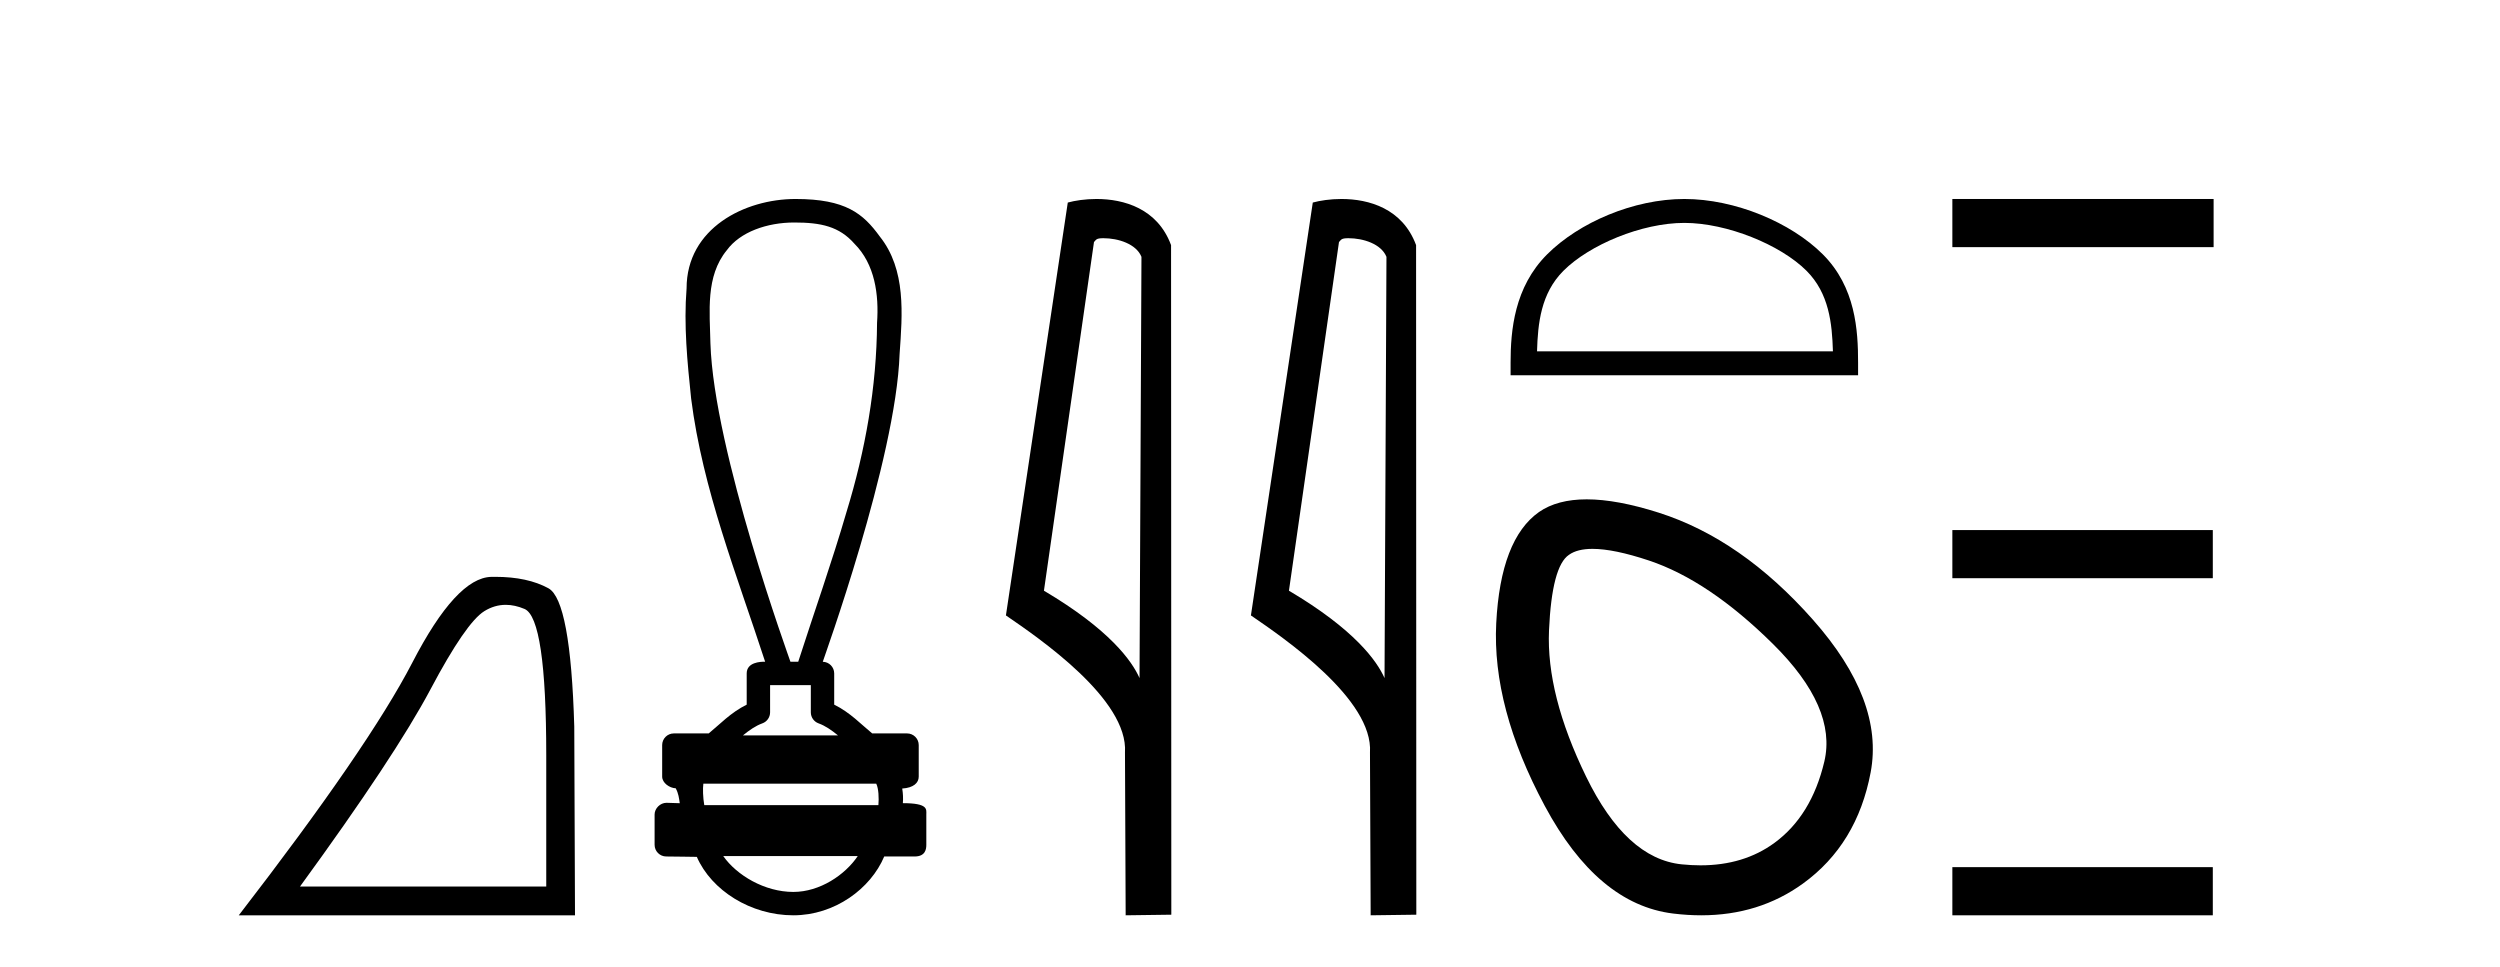
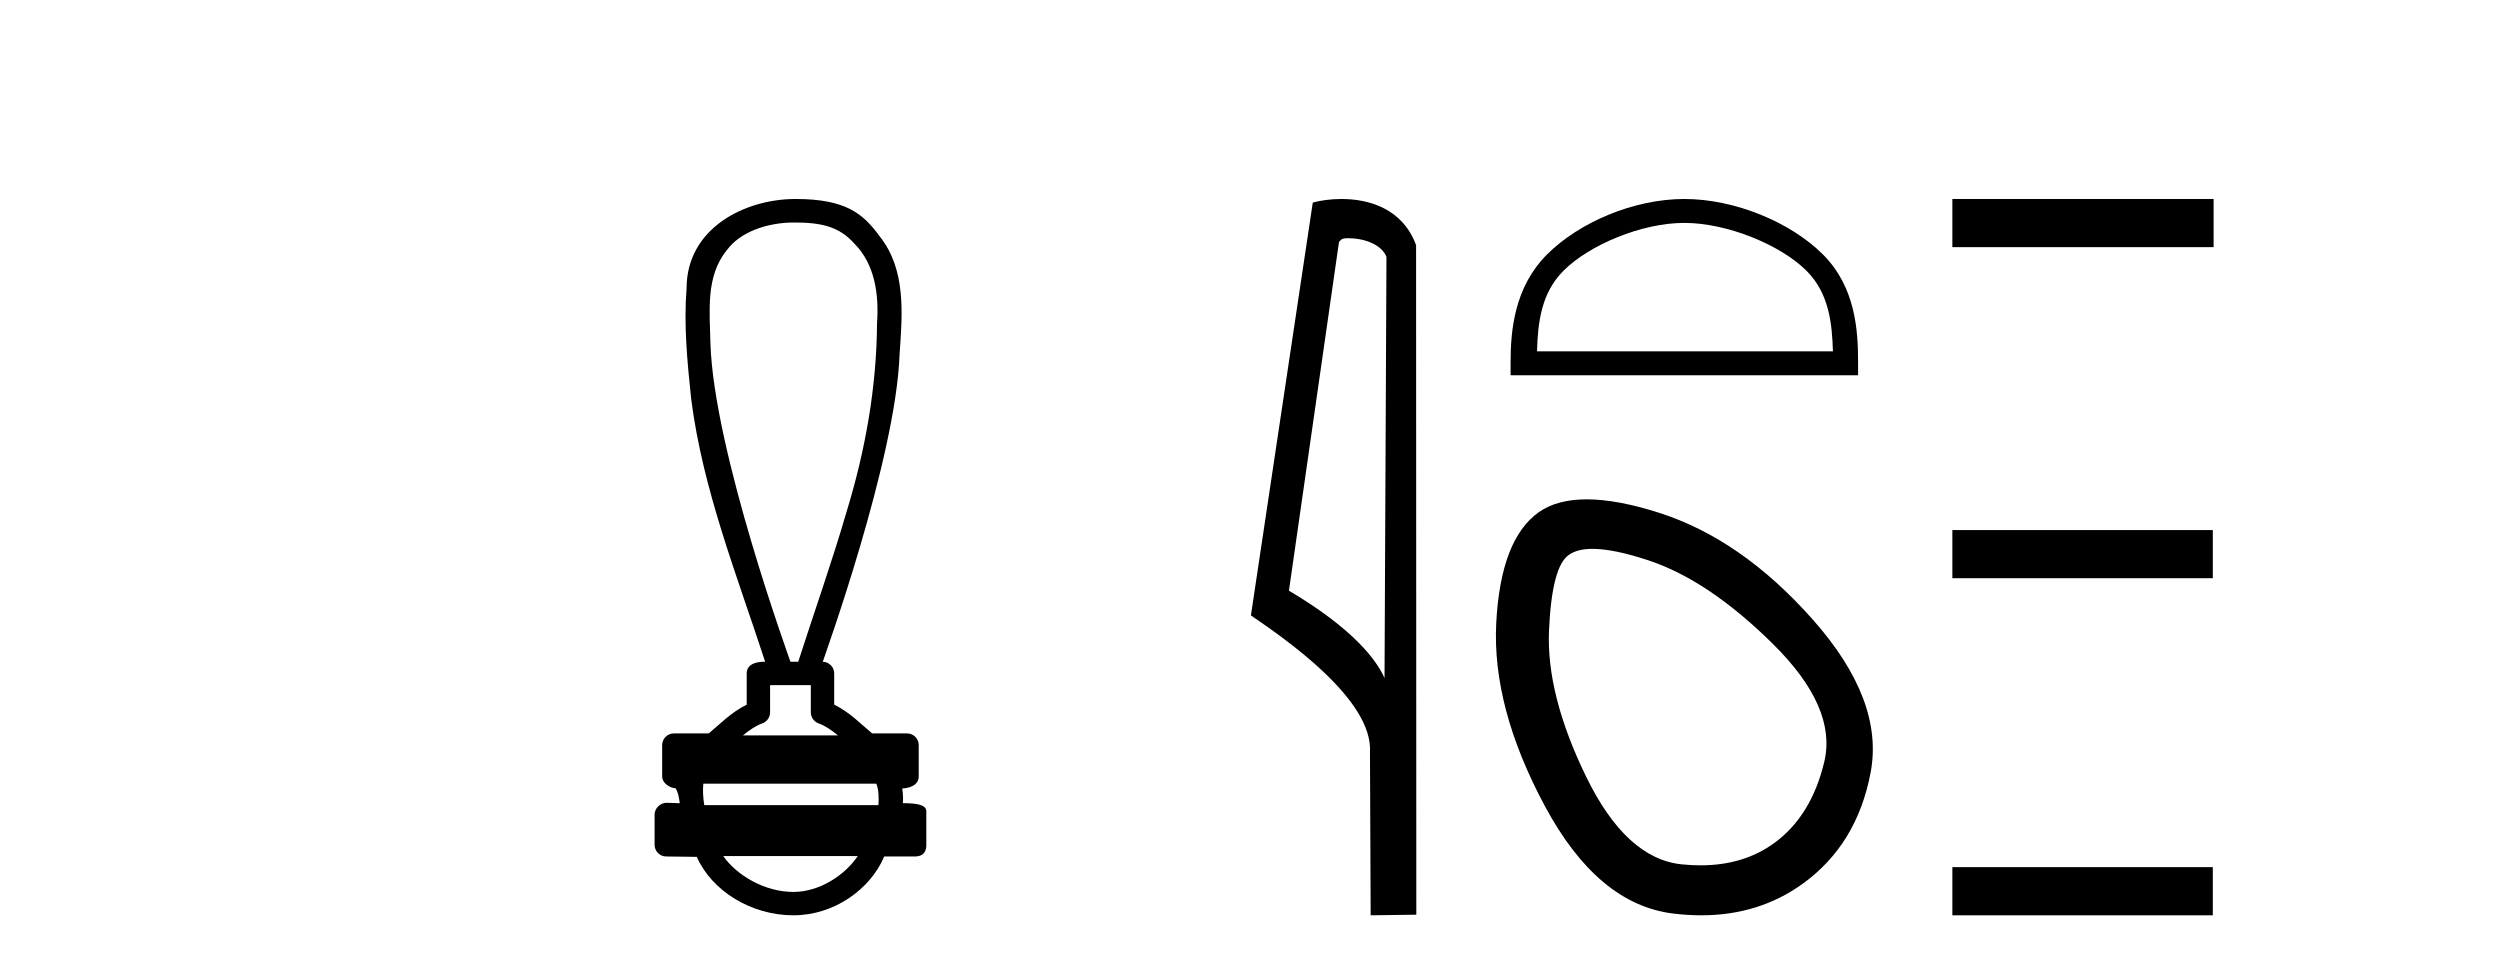
<svg xmlns="http://www.w3.org/2000/svg" width="106.0" height="41.0">
-   <path d="M 21.443 25.645 Q 21.827 25.645 22.239 25.819 Q 23.161 26.21 23.161 32.025 L 23.161 37.59 L 12.719 37.59 Q 16.752 32.056 18.253 29.227 Q 19.753 26.398 20.535 25.913 Q 20.968 25.645 21.443 25.645 ZM 21 24.458 Q 20.917 24.458 20.832 24.459 Q 19.347 24.491 17.487 28.086 Q 15.627 31.681 10.124 38.809 L 24.38 38.809 L 24.349 30.806 Q 24.193 25.46 23.255 24.944 Q 22.37 24.458 21 24.458 Z" style="fill:#000000;stroke:none" />
  <path d="M 33.677 9.434 C 34.813 9.434 35.581 9.602 36.222 10.327 C 37.102 11.203 37.27 12.504 37.187 13.687 C 37.171 16.407 36.69 19.105 35.894 21.702 C 35.272 23.839 34.526 25.938 33.845 28.058 L 33.514 28.058 C 33.485 27.953 30.266 19.133 30.122 14.558 C 30.097 13.225 29.906 11.718 30.818 10.608 C 31.382 9.835 32.521 9.434 33.677 9.434 ZM 34.379 29.049 C 34.379 29.434 34.379 29.819 34.379 30.203 C 34.379 30.412 34.51 30.599 34.706 30.67 C 34.995 30.774 35.26 30.96 35.532 31.182 L 31.499 31.182 C 31.771 30.96 32.036 30.774 32.324 30.67 C 32.521 30.599 32.652 30.412 32.652 30.203 C 32.652 29.819 32.652 29.434 32.652 29.049 ZM 37.153 33.228 C 37.255 33.434 37.27 33.848 37.244 34.138 L 29.861 34.138 C 29.804 33.81 29.795 33.436 29.822 33.228 ZM 36.368 36.298 C 35.833 37.094 34.763 37.818 33.638 37.818 C 32.421 37.818 31.238 37.113 30.666 36.298 ZM 33.729 8.437 C 31.578 8.437 29.111 9.677 29.111 12.226 C 28.987 13.782 29.142 15.349 29.304 16.898 C 29.792 20.753 31.246 24.383 32.442 28.058 C 32.435 28.058 32.425 28.057 32.413 28.057 C 32.254 28.057 31.66 28.074 31.66 28.553 C 31.66 28.994 31.66 29.436 31.66 29.877 C 30.982 30.211 30.51 30.722 30.05 31.097 L 28.572 31.097 C 28.572 31.097 28.571 31.097 28.571 31.097 C 28.298 31.097 28.076 31.318 28.076 31.592 C 28.076 32.037 28.076 32.483 28.076 32.929 C 28.076 33.195 28.386 33.413 28.651 33.424 C 28.771 33.648 28.791 33.848 28.822 34.056 C 28.637 34.05 28.451 34.045 28.266 34.039 C 28.264 34.039 28.261 34.039 28.259 34.039 C 27.987 34.039 27.755 34.282 27.755 34.535 C 27.755 34.963 27.755 35.391 27.755 35.819 C 27.755 36.093 27.976 36.315 28.25 36.315 C 28.596 36.315 29.389 36.331 29.527 36.331 C 29.536 36.331 29.542 36.331 29.545 36.331 C 30.166 37.754 31.831 38.809 33.638 38.809 C 35.393 38.809 36.918 37.678 37.491 36.315 L 38.781 36.315 C 39.245 36.315 39.276 35.992 39.276 35.819 C 39.276 35.391 39.276 34.963 39.276 34.535 C 39.276 34.319 39.37 34.054 38.281 34.054 C 38.298 33.855 38.289 33.646 38.254 33.434 C 38.732 33.404 38.954 33.194 38.954 32.929 C 38.954 32.483 38.954 32.037 38.954 31.592 C 38.954 31.318 38.732 31.097 38.459 31.097 L 36.981 31.097 C 36.521 30.722 36.049 30.211 35.37 29.877 C 35.37 29.436 35.37 28.994 35.37 28.553 C 35.37 28.283 35.154 28.065 34.886 28.059 C 34.897 27.997 37.989 19.484 38.143 15.012 C 38.261 13.329 38.427 11.434 37.301 10.025 C 36.598 9.057 35.86 8.437 33.729 8.437 Z" style="fill:#000000;stroke:none" />
-   <path d="M 46.786 10.1 C 47.41 10.1 48.175 10.34 48.398 10.89 L 48.316 28.751 L 48.316 28.751 C 47.999 28.034 47.058 26.699 44.263 25.046 L 46.385 10.263 C 46.484 10.157 46.482 10.1 46.786 10.1 ZM 48.316 28.751 L 48.316 28.751 C 48.316 28.751 48.316 28.751 48.316 28.751 L 48.316 28.751 L 48.316 28.751 ZM 46.489 8.437 C 46.011 8.437 45.579 8.505 45.274 8.588 L 42.651 26.094 C 44.038 27.044 47.851 29.648 47.699 31.91 L 47.728 38.809 L 49.664 38.783 L 49.653 10.393 C 49.077 8.837 47.647 8.437 46.489 8.437 Z" style="fill:#000000;stroke:none" />
  <path d="M 57.174 10.1 C 57.799 10.1 58.563 10.34 58.786 10.89 L 58.704 28.751 L 58.704 28.751 C 58.387 28.034 57.446 26.699 54.651 25.046 L 56.773 10.263 C 56.873 10.157 56.87 10.1 57.174 10.1 ZM 58.704 28.751 L 58.704 28.751 C 58.704 28.751 58.704 28.751 58.704 28.751 L 58.704 28.751 L 58.704 28.751 ZM 56.877 8.437 C 56.399 8.437 55.967 8.505 55.662 8.588 L 53.039 26.094 C 54.426 27.044 58.239 29.648 58.087 31.91 L 58.116 38.809 L 60.052 38.783 L 60.042 10.393 C 59.466 8.837 58.035 8.437 56.877 8.437 Z" style="fill:#000000;stroke:none" />
  <path d="M 71.416 9.451 C 73.228 9.451 75.497 10.382 76.595 11.48 C 77.555 12.44 77.68 13.713 77.716 14.896 L 65.17 14.896 C 65.205 13.713 65.331 12.44 66.291 11.48 C 67.389 10.382 69.604 9.451 71.416 9.451 ZM 71.416 8.437 C 69.266 8.437 66.953 9.43 65.597 10.786 C 64.207 12.176 64.049 14.007 64.049 15.377 L 64.049 15.911 L 78.783 15.911 L 78.783 15.377 C 78.783 14.007 78.679 12.176 77.289 10.786 C 75.933 9.43 73.566 8.437 71.416 8.437 Z" style="fill:#000000;stroke:none" />
  <path d="M 67.524 23.272 Q 68.43 23.272 69.912 23.765 Q 72.452 24.612 75.173 27.304 Q 77.895 29.995 77.351 32.293 Q 76.806 34.591 75.234 35.74 Q 73.935 36.69 72.099 36.69 Q 71.713 36.69 71.303 36.648 Q 68.944 36.406 67.251 32.928 Q 65.557 29.451 65.678 26.729 Q 65.799 24.007 66.525 23.524 Q 66.878 23.272 67.524 23.272 ZM 67.276 21.172 Q 66.03 21.172 65.255 21.709 Q 63.622 22.858 63.44 26.427 Q 63.259 29.995 65.497 34.168 Q 67.734 38.341 70.94 38.734 Q 71.553 38.809 72.132 38.809 Q 74.585 38.809 76.444 37.464 Q 78.742 35.801 79.316 32.747 Q 79.891 29.692 76.867 26.275 Q 73.843 22.858 70.335 21.739 Q 68.557 21.172 67.276 21.172 Z" style="fill:#000000;stroke:none" />
-   <path d="M 82.78 8.437 L 82.78 10.479 L 93.857 10.479 L 93.857 8.437 ZM 82.78 22.475 L 82.78 24.516 L 93.823 24.516 L 93.823 22.475 ZM 82.78 36.767 L 82.78 38.809 L 93.823 38.809 L 93.823 36.767 Z" style="fill:#000000;stroke:none" />
+   <path d="M 82.78 8.437 L 82.78 10.479 L 93.857 10.479 L 93.857 8.437 ZM 82.78 22.475 L 82.78 24.516 L 93.823 24.516 L 93.823 22.475 ZM 82.78 36.767 L 82.78 38.809 L 93.823 38.809 L 93.823 36.767 " style="fill:#000000;stroke:none" />
</svg>